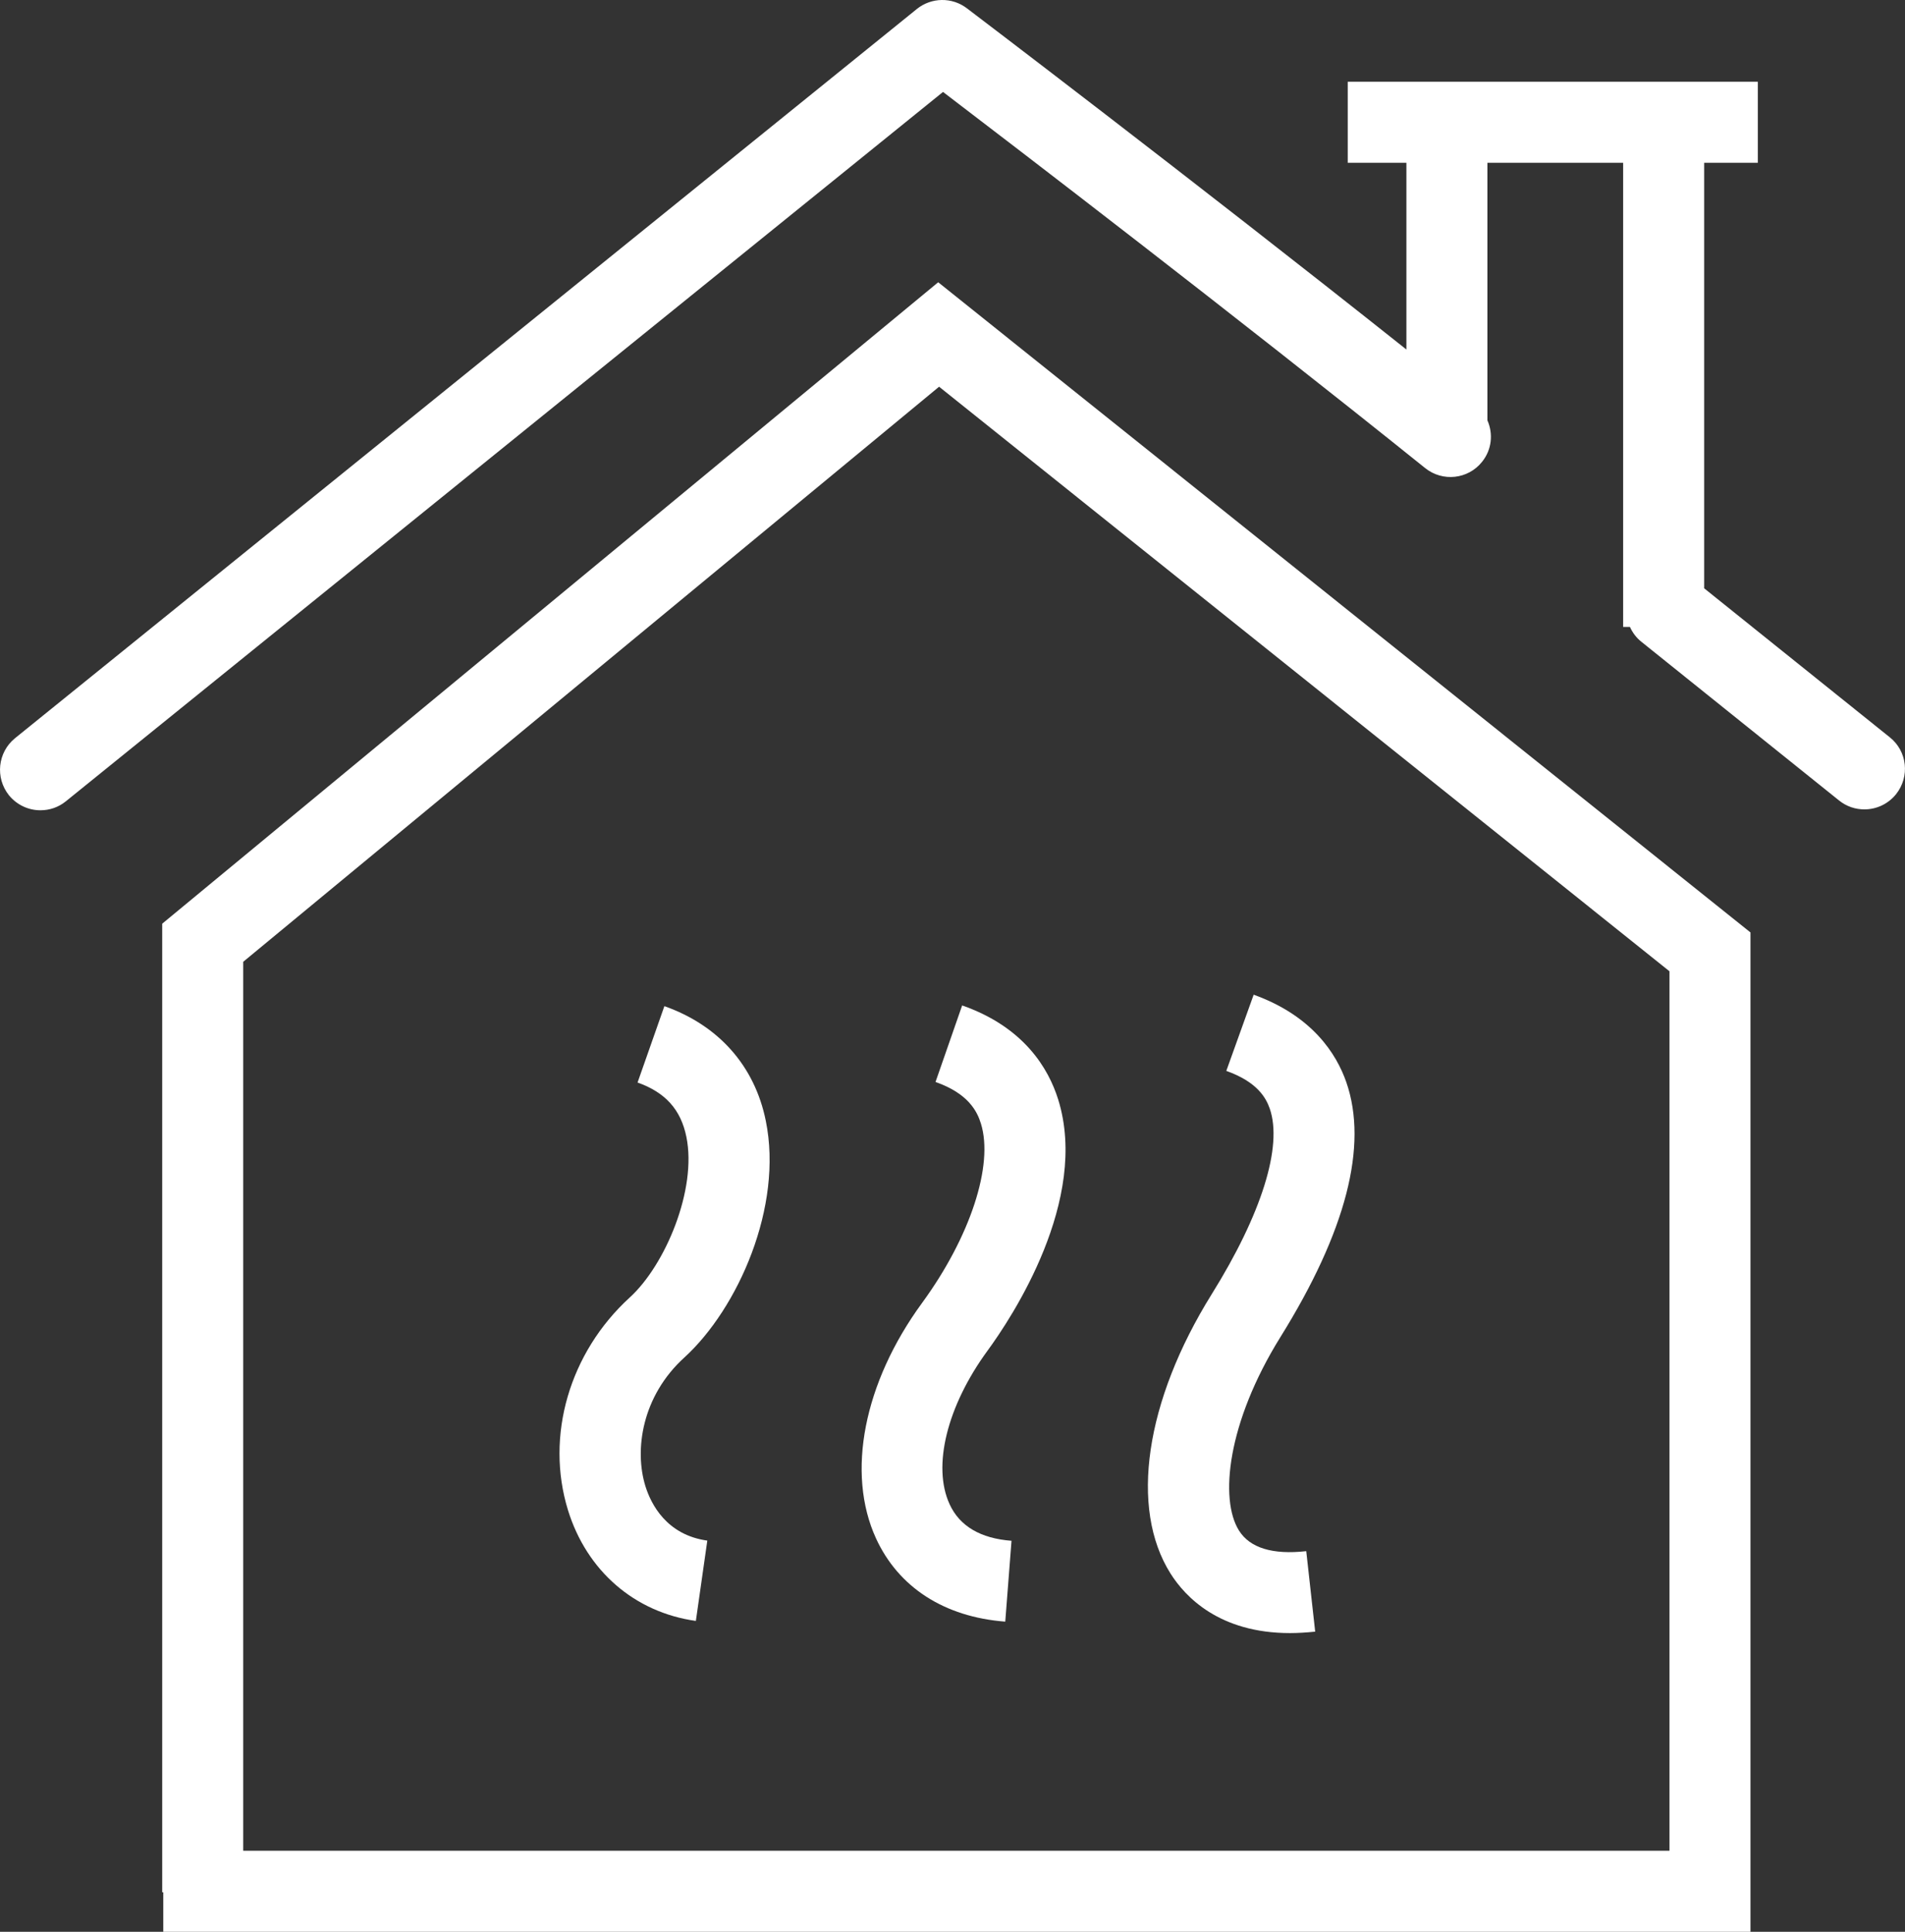
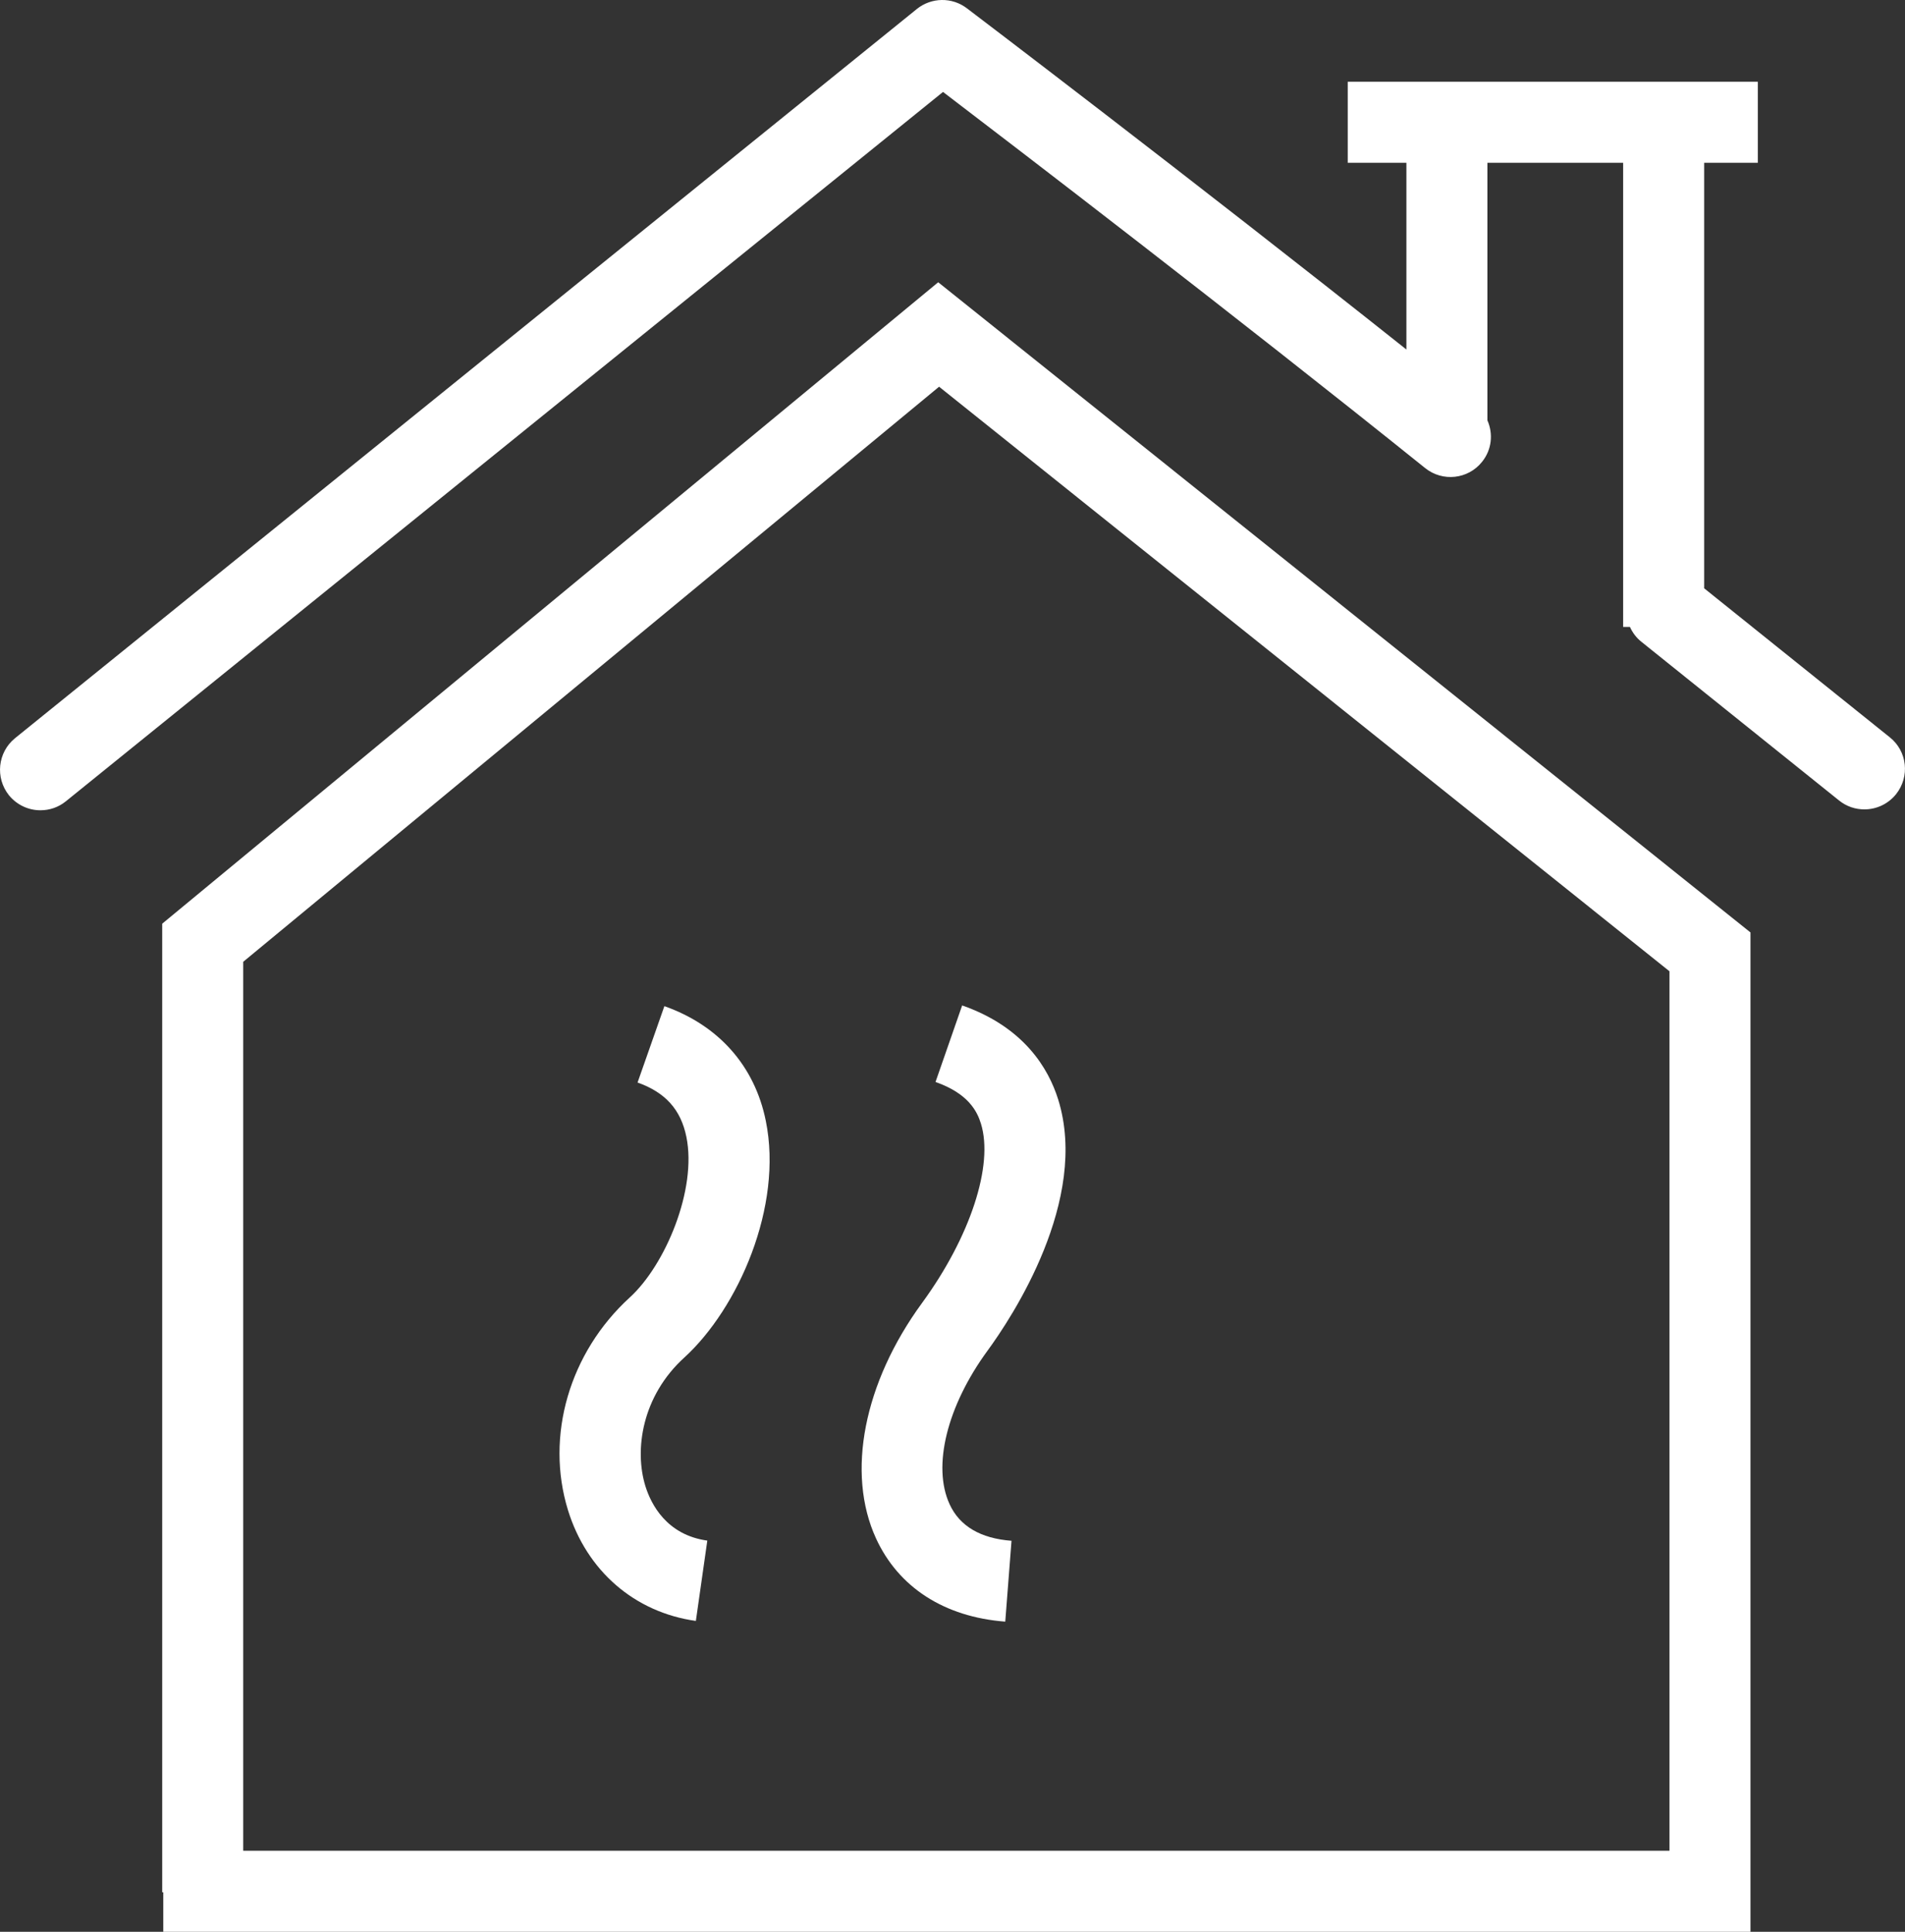
<svg xmlns="http://www.w3.org/2000/svg" id="Calque_1" viewBox="0 0 106.52 108">
  <rect x="0" y="0" width="106.52" height="108" fill="#333333" stroke="none" />
  <defs>
    <style>.cls-1{fill:#fff;}</style>
  </defs>
  <path class="cls-1" d="M9.07,51.64v54.15h.06v2.21h88.75v-55.87L52.46,15.78,9.07,51.64ZM93.35,54.3v49.17H13.6v-49.7L52.51,21.62l40.84,32.68Z" />
  <path class="cls-1" d="M105.67,41.22l-10.38-8.33V9.1h3v-4.53h-22.93v4.53h3.28v10.44C66.51,9.9,54.19.56,54.06.46c-.83-.63-1.98-.61-2.79.04L.84,41.27c-.97.79-1.12,2.21-.34,3.19.45.55,1.1.84,1.76.84.5,0,1-.16,1.42-.5L52.73,5.14c4.05,3.09,16.13,12.33,26.96,21.03.97.78,2.4.63,3.18-.35.55-.68.63-1.57.3-2.32v-14.4h7.59v25.95h.38c.14.31.35.6.64.83l11.05,8.87c.42.34.92.5,1.42.5.66,0,1.32-.29,1.77-.85.78-.98.63-2.4-.35-3.18Z" />
-   <path class="cls-1" d="M72.13,91.3c.44,0,.91-.03,1.41-.08l-.5-4.5c-1.88.21-3.15-.18-3.76-1.15-1.1-1.75-.66-6.03,2.31-10.81,3.68-5.91,4.92-10.71,3.69-14.26-.55-1.58-1.9-3.71-5.18-4.89l-1.53,4.26c1.74.62,2.22,1.51,2.43,2.11.73,2.1-.45,5.89-3.25,10.38-3.72,5.98-4.6,11.96-2.3,15.61.82,1.3,2.73,3.33,6.68,3.33Z" />
  <path class="cls-1" d="M56.21,90.66l.35-4.52c-1.73-.13-2.9-.82-3.46-2.04-.98-2.12-.15-5.49,2.12-8.59,1.37-1.87,5.7-8.42,3.95-14.04-.54-1.73-1.91-4.05-5.37-5.26l-1.49,4.28c1.83.64,2.33,1.64,2.54,2.33.72,2.32-.6,6.34-3.29,10.02-3.27,4.47-4.25,9.51-2.58,13.16,1.26,2.75,3.83,4.4,7.23,4.66Z" />
  <path class="cls-1" d="M38.91,90.62l.64-4.49c-2.29-.32-3.15-2.05-3.46-3.04-.63-2.03-.2-5.04,2.18-7.2,3-2.74,5.53-8.44,4.55-13.23-.62-3.07-2.64-5.34-5.67-6.41l-1.5,4.27c1.55.55,2.42,1.51,2.73,3.04.6,2.94-1.18,7.17-3.17,8.98-3.37,3.08-4.73,7.74-3.45,11.89,1.05,3.39,3.72,5.71,7.15,6.19Z" />
</svg>